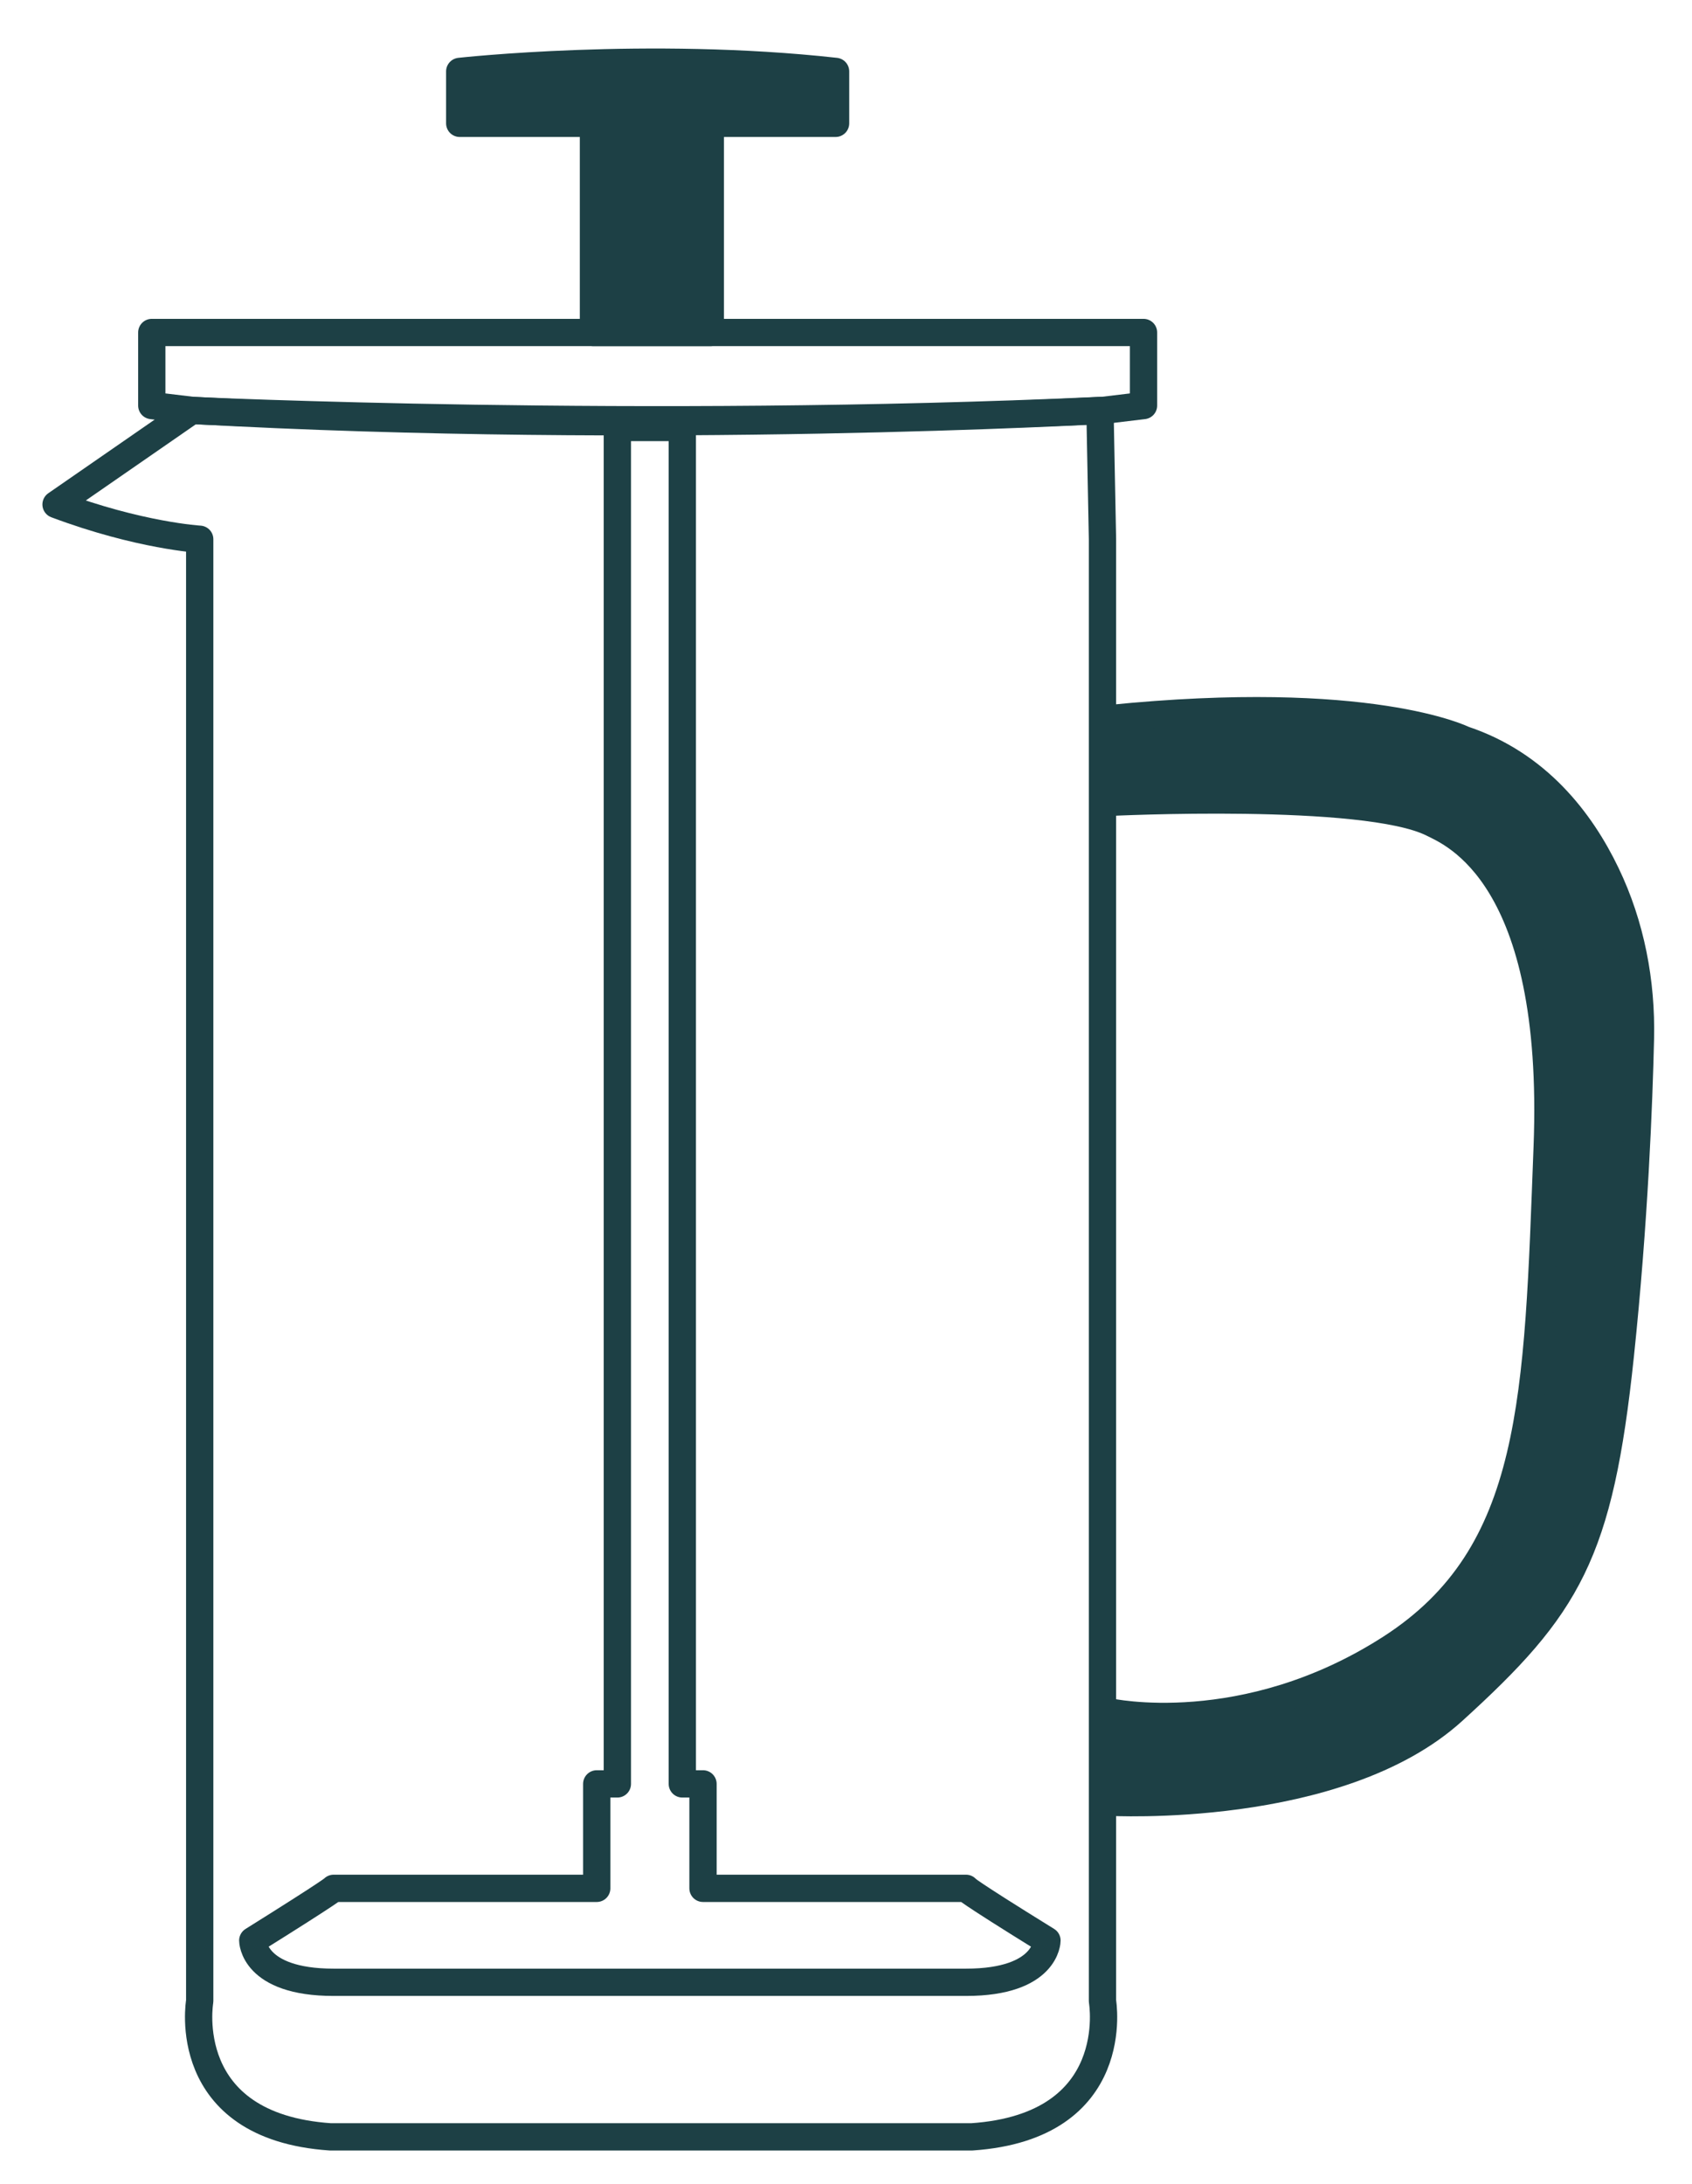
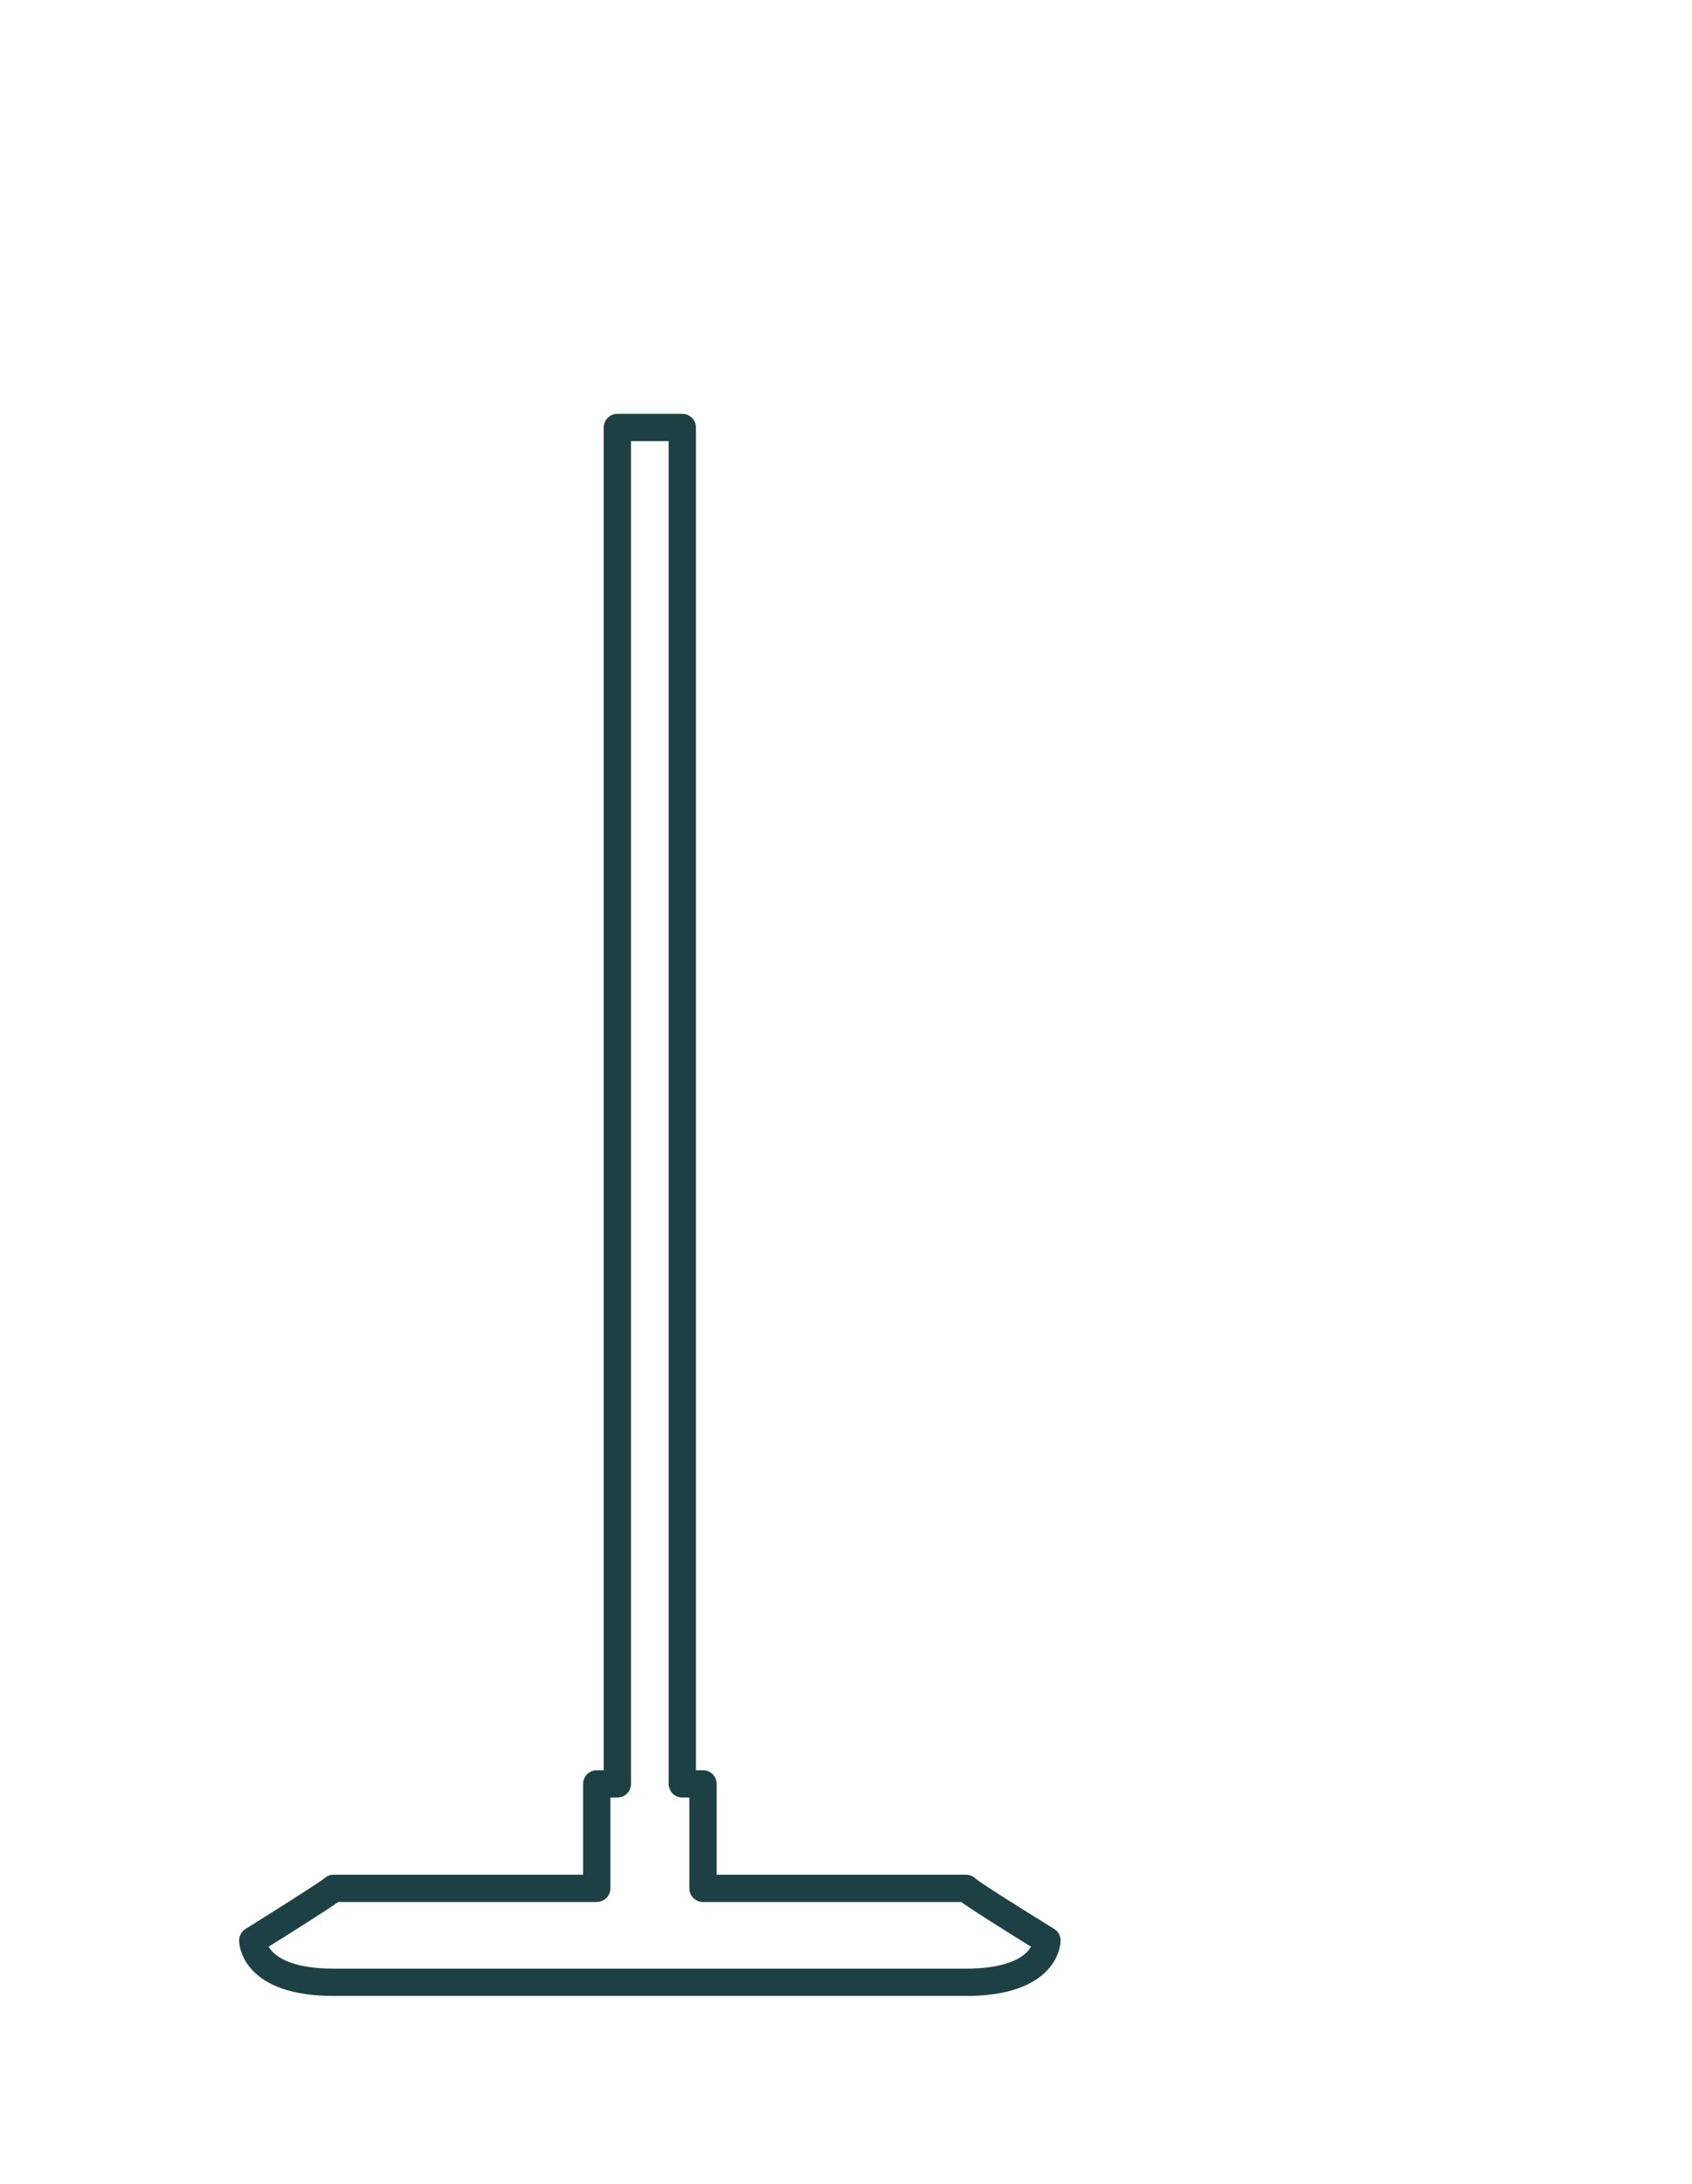
<svg xmlns="http://www.w3.org/2000/svg" fill="none" viewBox="0 0 31 40" height="40" width="31">
-   <path stroke-linejoin="round" stroke-linecap="round" stroke-miterlimit="10" stroke-width="0.5" stroke="#1D4045" d="M12.436 39.139H6.052C3.259 38.948 3.659 36.653 3.659 36.653V9.877C3.659 9.877 2.558 9.814 1.027 9.24L3.514 7.519C3.514 7.519 11.738 7.901 20.153 7.519L20.199 9.877V36.653C20.199 36.653 20.599 38.948 17.806 39.139H11.424" />
-   <path stroke-linejoin="round" stroke-linecap="round" stroke-miterlimit="10" stroke-width="0.5" stroke="#1D4045" fill="#1D4045" d="M10.873 6.09V2.259H8.423V1.308C8.423 1.308 11.866 0.927 15.309 1.308V2.259H13.014V6.09H10.873Z" />
-   <path stroke-linejoin="round" stroke-linecap="round" stroke-miterlimit="10" stroke-width="0.5" stroke="#1D4045" d="M2.781 6.09H20.951V7.428L20.216 7.516C20.216 7.516 11.9 7.987 3.516 7.516L2.781 7.428V6.09" />
-   <path stroke-linejoin="round" stroke-linecap="round" stroke-miterlimit="10" stroke-width="0.5" stroke="#1D4045" fill="#1D4045" d="M20.314 14.696C20.314 14.696 25.009 14.463 26.243 15.079C26.625 15.27 28.538 16.035 28.347 21.008C28.171 25.598 28.155 28.466 25.478 30.188C22.8 31.909 20.314 31.353 20.314 31.353V33.009C20.314 33.009 24.522 33.246 26.625 31.334C28.729 29.421 29.303 28.465 29.686 24.831C29.944 22.383 30.028 20.195 30.055 19.028C30.079 17.986 29.881 16.947 29.429 16.006C28.961 15.031 28.161 13.994 26.817 13.546C26.817 13.546 25.091 12.68 20.314 13.164V14.696Z" />
  <path stroke-linejoin="round" stroke-linecap="round" stroke-miterlimit="10" stroke-width="0.5" stroke="#1D4045" d="M12.501 7.83V32.674H12.88V34.587H17.699C17.699 34.587 17.636 34.587 19.182 35.543C19.182 35.543 19.182 36.308 17.699 36.308C16.217 36.308 11.952 36.308 11.952 36.308H6.113C4.631 36.308 4.631 35.543 4.631 35.543C6.161 34.587 6.113 34.587 6.113 34.587H10.933V32.674H11.311V7.83H12.501Z" />
</svg>